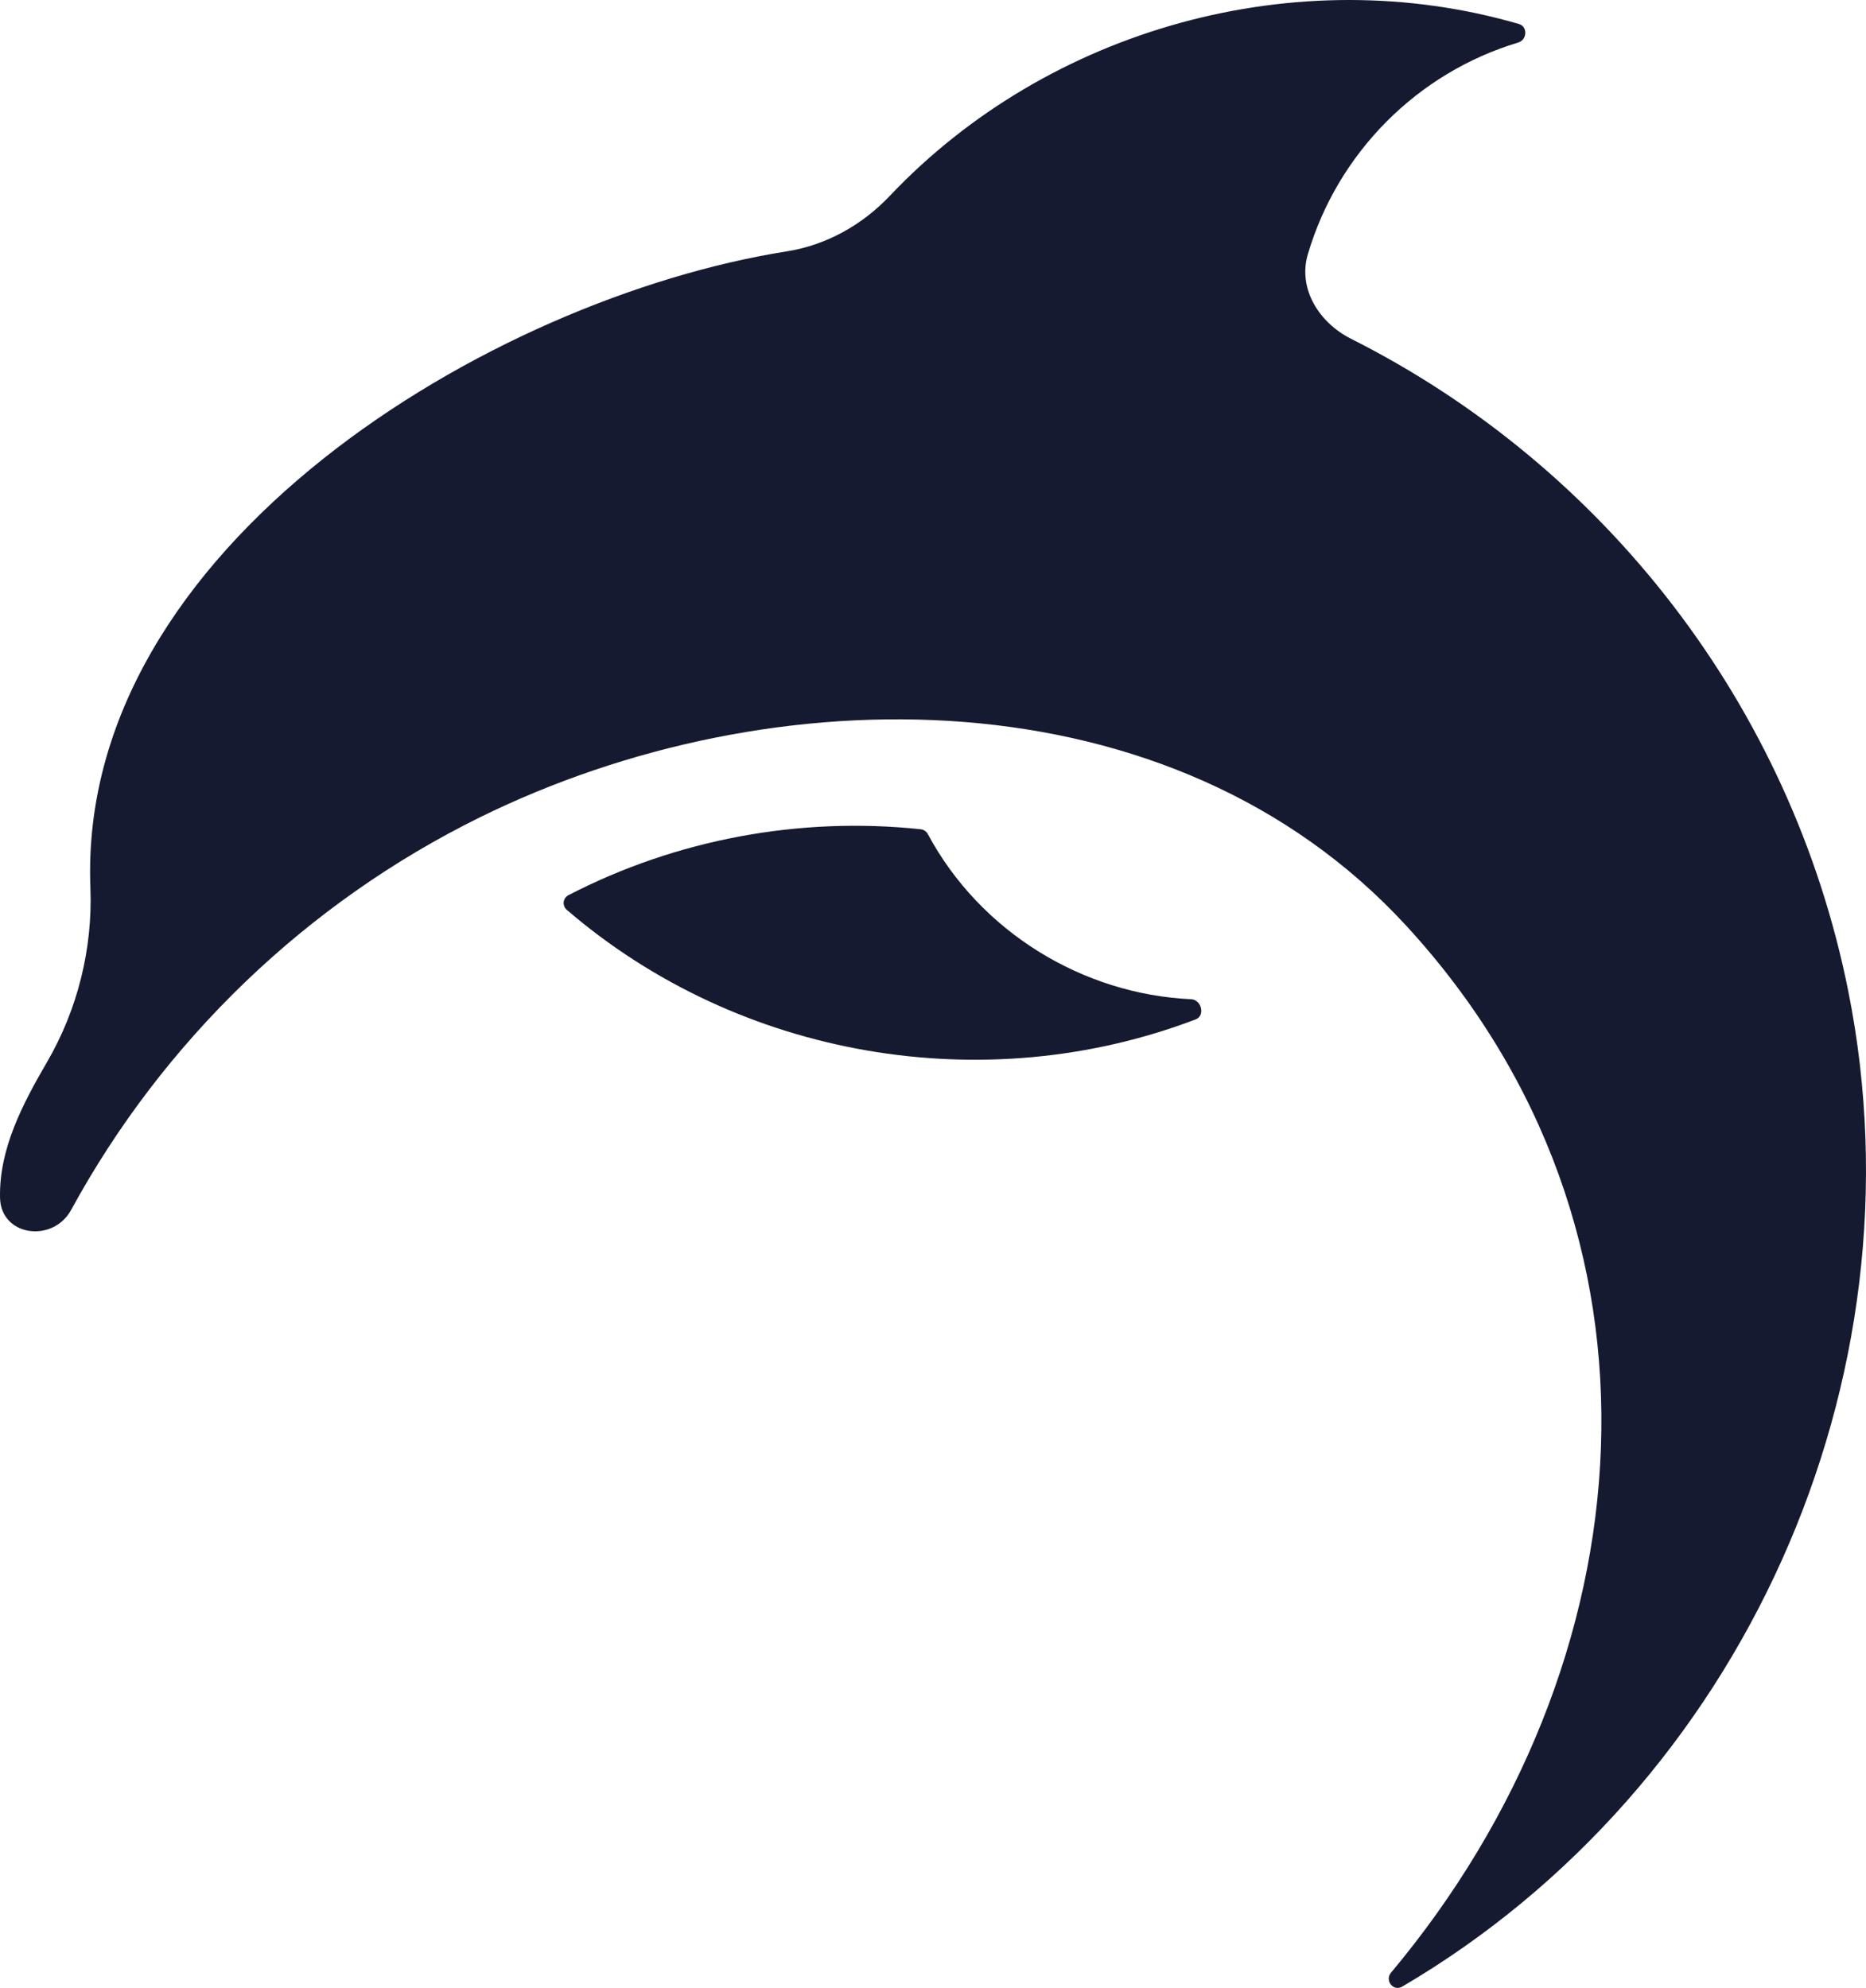
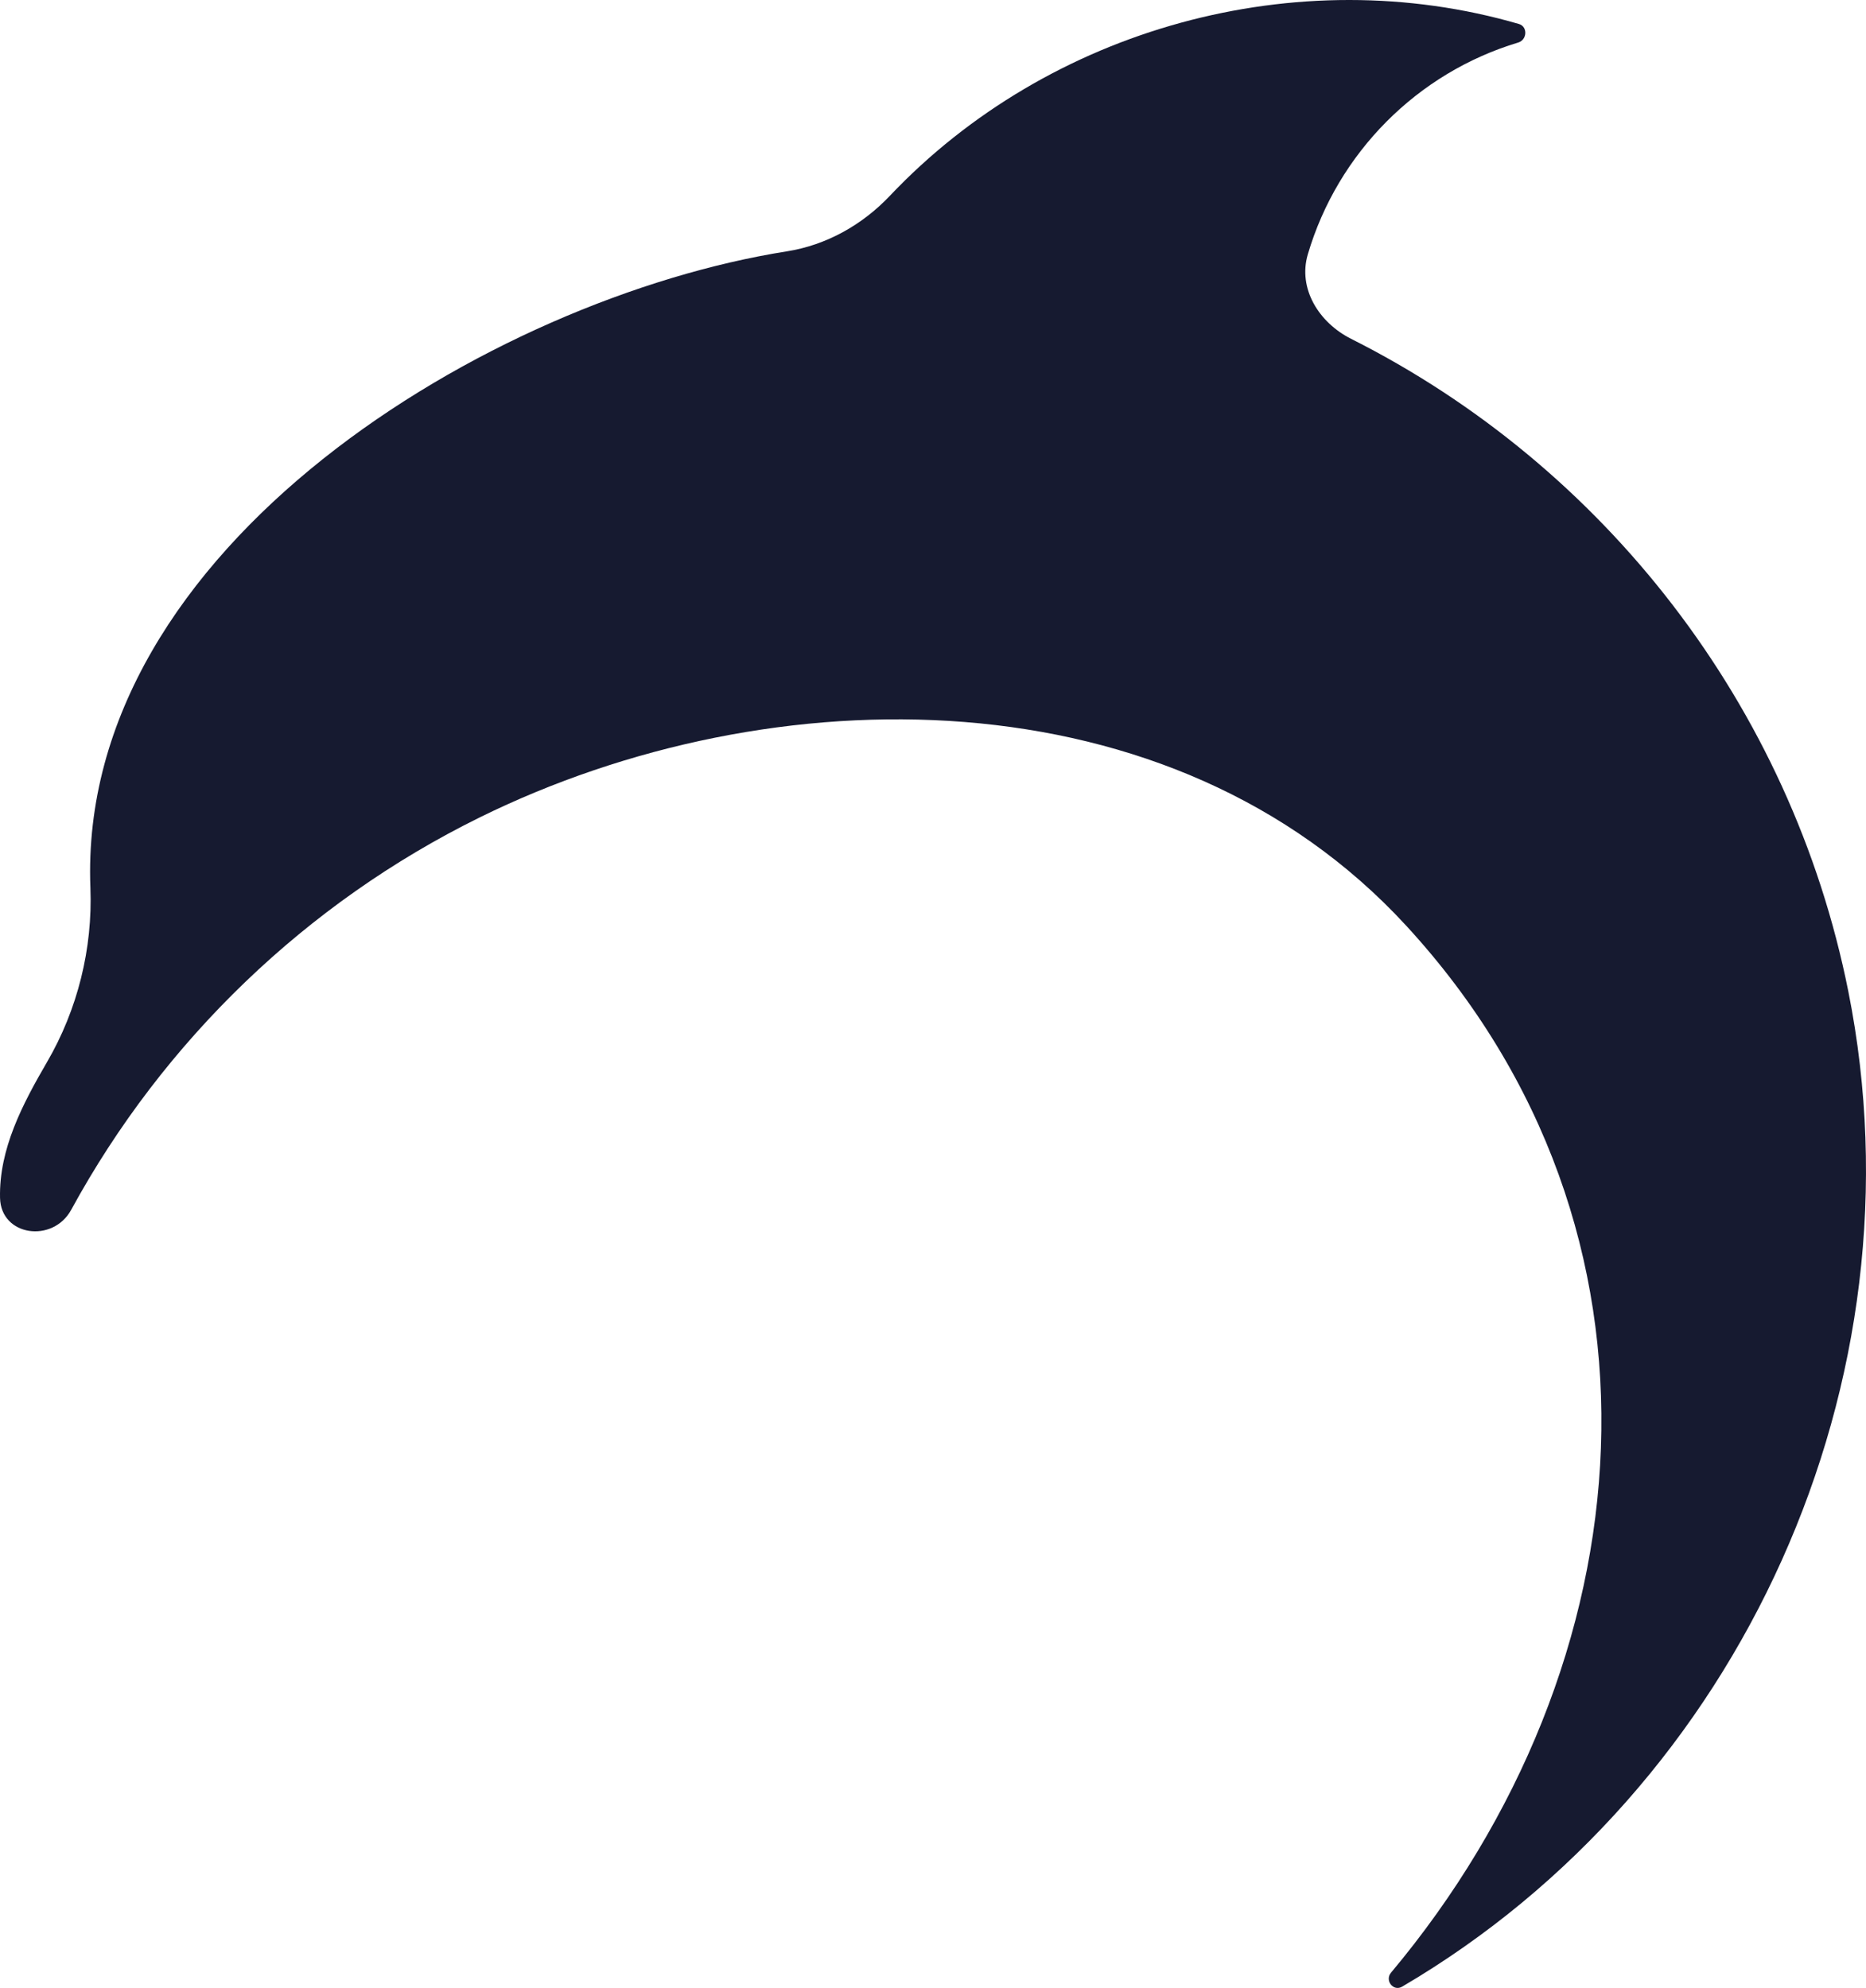
<svg xmlns="http://www.w3.org/2000/svg" width="244" height="260" viewBox="0 0 244 260" fill="none">
-   <path fill-rule="evenodd" clip-rule="evenodd" d="M74.332 117.078C73.599 117.458 73.484 118.454 74.11 118.993C96.686 138.43 128.801 143.843 156.356 133.32C157.623 132.836 157.109 130.75 155.755 130.687C141.56 130.031 128.191 121.882 121.326 109.093C121.138 108.742 120.792 108.501 120.397 108.459C104.601 106.775 88.45 109.765 74.332 117.078Z" fill="#161A30" />
  <path fill-rule="evenodd" clip-rule="evenodd" d="M183.842 121.032C220.64 160.993 215.68 217.648 181.895 257.995C181.035 259.022 182.196 260.506 183.348 259.829C227.818 233.733 251.845 180.503 241.69 129.67C234.211 92.228 209.727 60.955 176.668 44.312C172.479 42.203 169.684 37.762 171.015 33.252C174.929 19.99 185.328 9.526 198.525 5.562C199.696 5.21 199.788 3.478 198.614 3.137C169.6 -5.304 137.147 3.655 116.35 25.619C112.751 29.419 108.05 32.059 102.89 32.874C64.279 38.977 10.077 71.462 11.821 116.106C12.131 124.045 10.153 132.029 6.152 138.901C2.939 144.419 -0.138 150.285 0.005 156.674C0.117 161.692 6.914 162.627 9.313 158.223C21.381 136.082 40.063 118.091 62.69 106.927C100.983 88.035 153.234 87.794 183.842 121.032Z" fill="#161A30" />
</svg>